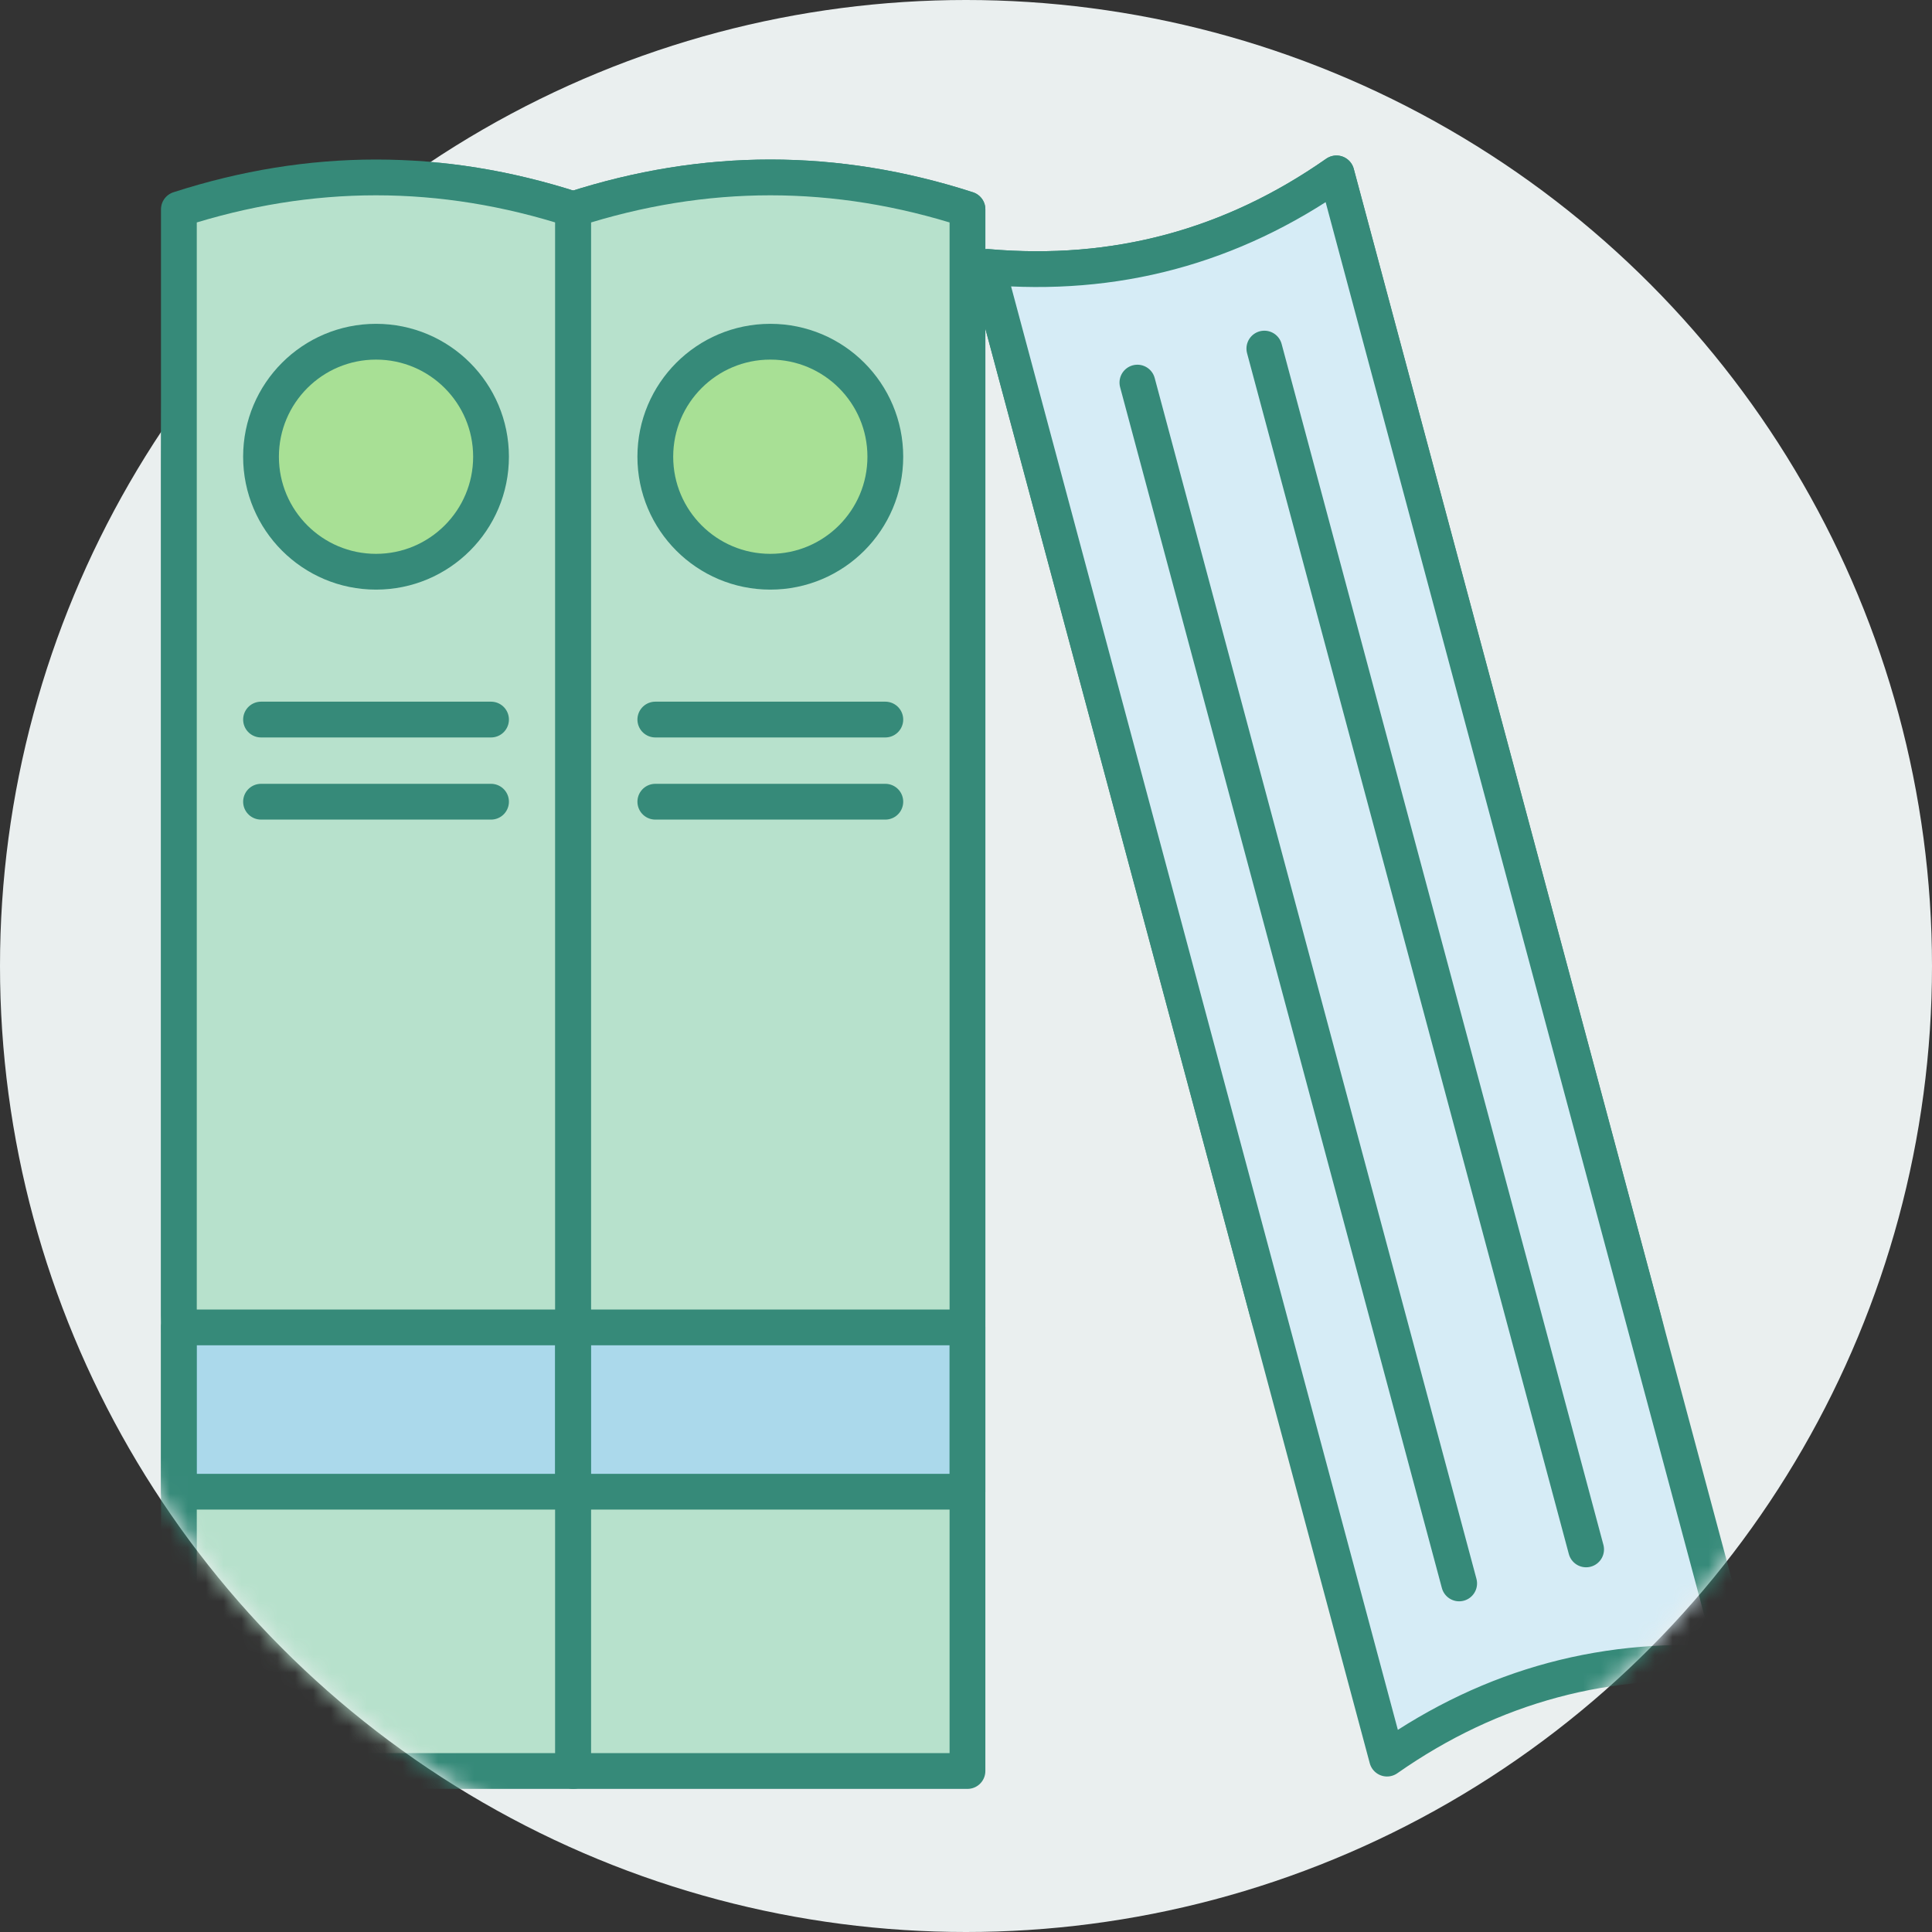
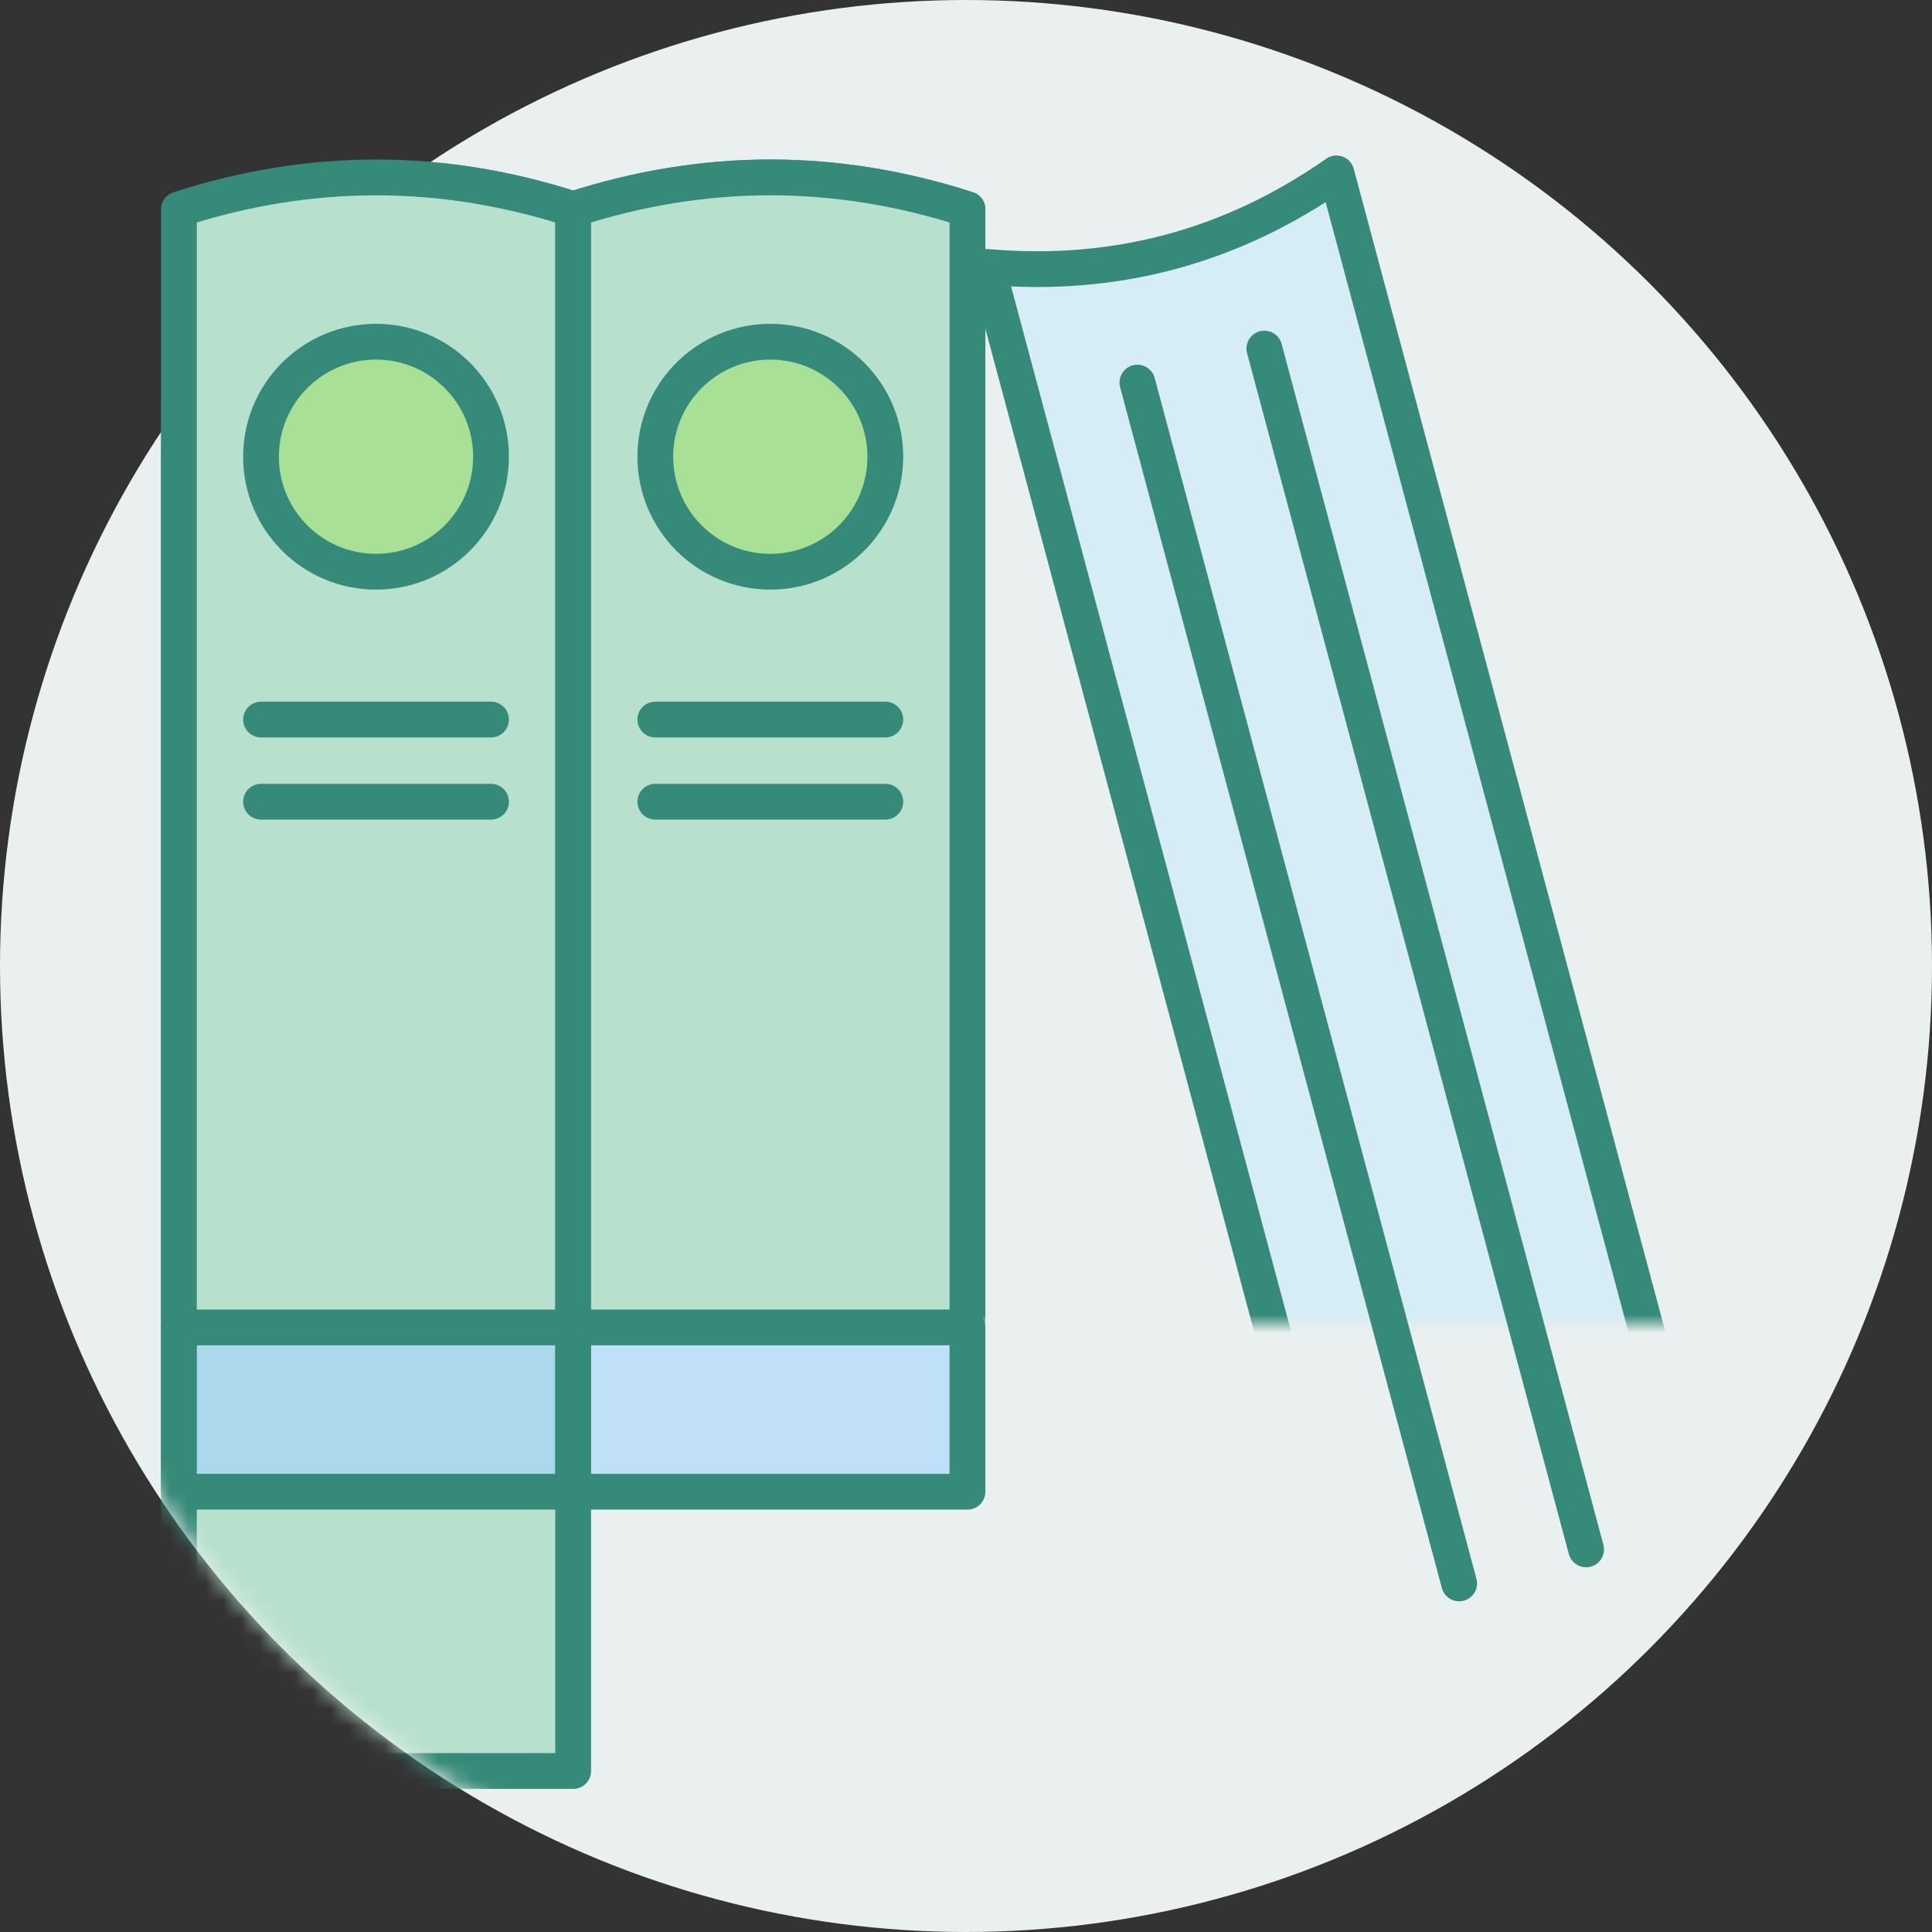
<svg xmlns="http://www.w3.org/2000/svg" xmlns:xlink="http://www.w3.org/1999/xlink" width="108" height="108" viewBox="0 0 108 108">
  <rect x="0" y="0" width="108" height="108" fill="#333333" stroke="none" />
  <defs>
    <circle id="dqo2dfrufa" cx="54" cy="54" r="54" />
    <path id="biptngxb0c" d="M0 0H96V68H0z" />
  </defs>
  <g fill="none" fill-rule="evenodd">
    <g>
      <g>
        <g>
          <g transform="translate(-374 -280) translate(278 153) translate(96 127)">
            <mask id="1ufvyiyz1b" fill="#fff">
              <use xlink:href="#dqo2dfrufa" />
            </mask>
            <use fill="#EAEFEF" xlink:href="#dqo2dfrufa" />
            <g mask="url(#1ufvyiyz1b)">
              <g transform="translate(10 9)">
                <path fill="#B7E1CC" stroke="#368A79" stroke-linejoin="round" stroke-width="2" d="M0 2.7C3.677 1.512 7.35.918 11.02.918s7.344.594 11.02 1.782V90H0V2.7z" />
                <path fill="#A3D4FF" fill-opacity=".6" stroke="#368A79" stroke-linejoin="round" stroke-width="2" d="M0 65.204L22.041 65.204 22.041 74.388 0 74.388z" />
-                 <path fill="#B7E1CC" stroke="#368A79" stroke-linejoin="round" stroke-width="2" d="M22.04 2.7C25.719 1.512 29.392.918 33.062.918c3.67 0 7.344.594 11.02 1.782V90h-22.04V2.7z" />
+                 <path fill="#B7E1CC" stroke="#368A79" stroke-linejoin="round" stroke-width="2" d="M22.04 2.7C25.719 1.512 29.392.918 33.062.918c3.67 0 7.344.594 11.02 1.782h-22.04V2.7z" />
                <path fill="#A3D4FF" fill-opacity=".6" stroke="#368A79" stroke-linejoin="round" stroke-width="2" d="M22.041 65.204L44.082 65.204 44.082 74.388 22.041 74.388z" />
                <g stroke="#368A79" stroke-width="2">
-                   <path fill="#D6ECF6" stroke-linejoin="round" d="M0 0c3.367 1.224 6.735 1.837 10.102 1.837S16.837 1.224 20.204 0v86.327c-3.367-1.225-6.735-1.837-10.102-1.837S3.367 85.102 0 86.327V0z" transform="rotate(-15 45.088 -168.677)" />
                  <path stroke-linecap="round" d="M6.429 8.416L6.429 77.911M13.776 8.416L13.776 77.911" transform="rotate(-15 45.088 -168.677)" />
                </g>
                <circle cx="11.02" cy="16.531" r="6.429" fill="#51C22C" fill-opacity=".5" stroke="#368A79" stroke-linejoin="round" stroke-width="2" />
-                 <circle cx="33.061" cy="16.531" r="6.429" fill="#51C22C" fill-opacity=".5" stroke="#368A79" stroke-linejoin="round" stroke-width="2" />
                <g stroke-linecap="round">
                  <path stroke="#368A79" stroke-width="2" d="M0 .918L12.857.918M0 5.51L12.857 5.51" transform="translate(4.592 30.306)" />
                </g>
                <g stroke-linecap="round">
                  <path stroke="#368A79" stroke-width="2" d="M0 .918L12.857.918M0 5.51L12.857 5.51" transform="translate(26.633 30.306)" />
                </g>
              </g>
            </g>
          </g>
          <g transform="translate(-374 -280) translate(278 153) translate(96 127) translate(3 6)">
            <mask id="1d83tjbygd" fill="#fff">
              <use xlink:href="#biptngxb0c" />
            </mask>
            <g mask="url(#1d83tjbygd)">
              <g transform="translate(7 3)">
                <path fill="#B7E1CC" stroke="#368A79" stroke-linejoin="round" stroke-width="2" d="M0 2.7C3.677 1.512 7.35.918 11.02.918s7.344.594 11.02 1.782V90H0V2.7z" />
                <path fill="#A3D4FF" fill-opacity=".6" stroke="#368A79" stroke-linejoin="round" stroke-width="2" d="M0 65.204L22.041 65.204 22.041 74.388 0 74.388z" />
                <path fill="#B7E1CC" stroke="#368A79" stroke-linejoin="round" stroke-width="2" d="M22.04 2.7C25.719 1.512 29.392.918 33.062.918c3.67 0 7.344.594 11.02 1.782V90h-22.04V2.7z" />
                <path fill="#A3D4FF" fill-opacity=".6" stroke="#368A79" stroke-linejoin="round" stroke-width="2" d="M22.041 65.204L44.082 65.204 44.082 74.388 22.041 74.388z" />
                <g stroke="#368A79" stroke-width="2">
                  <path fill="#D6ECF6" stroke-linejoin="round" d="M0 0c3.367 1.224 6.735 1.837 10.102 1.837S16.837 1.224 20.204 0v86.327c-3.367-1.225-6.735-1.837-10.102-1.837S3.367 85.102 0 86.327V0z" transform="rotate(-15 45.088 -168.677)" />
                  <path stroke-linecap="round" d="M6.429 8.416L6.429 77.911M13.776 8.416L13.776 77.911" transform="rotate(-15 45.088 -168.677)" />
                </g>
                <circle cx="11.02" cy="16.531" r="6.429" fill="#A8E095" stroke="#368A79" stroke-linejoin="round" stroke-width="2" />
                <circle cx="33.061" cy="16.531" r="6.429" fill="#A8E095" stroke="#368A79" stroke-linejoin="round" stroke-width="2" />
                <g stroke-linecap="round">
                  <path stroke="#368A79" stroke-width="2" d="M0 .918L12.857.918M0 5.51L12.857 5.51" transform="translate(4.592 30.306)" />
                </g>
                <g stroke-linecap="round">
                  <path stroke="#368A79" stroke-width="2" d="M0 .918L12.857.918M0 5.51L12.857 5.51" transform="translate(26.633 30.306)" />
                </g>
              </g>
            </g>
          </g>
        </g>
      </g>
    </g>
  </g>
</svg>